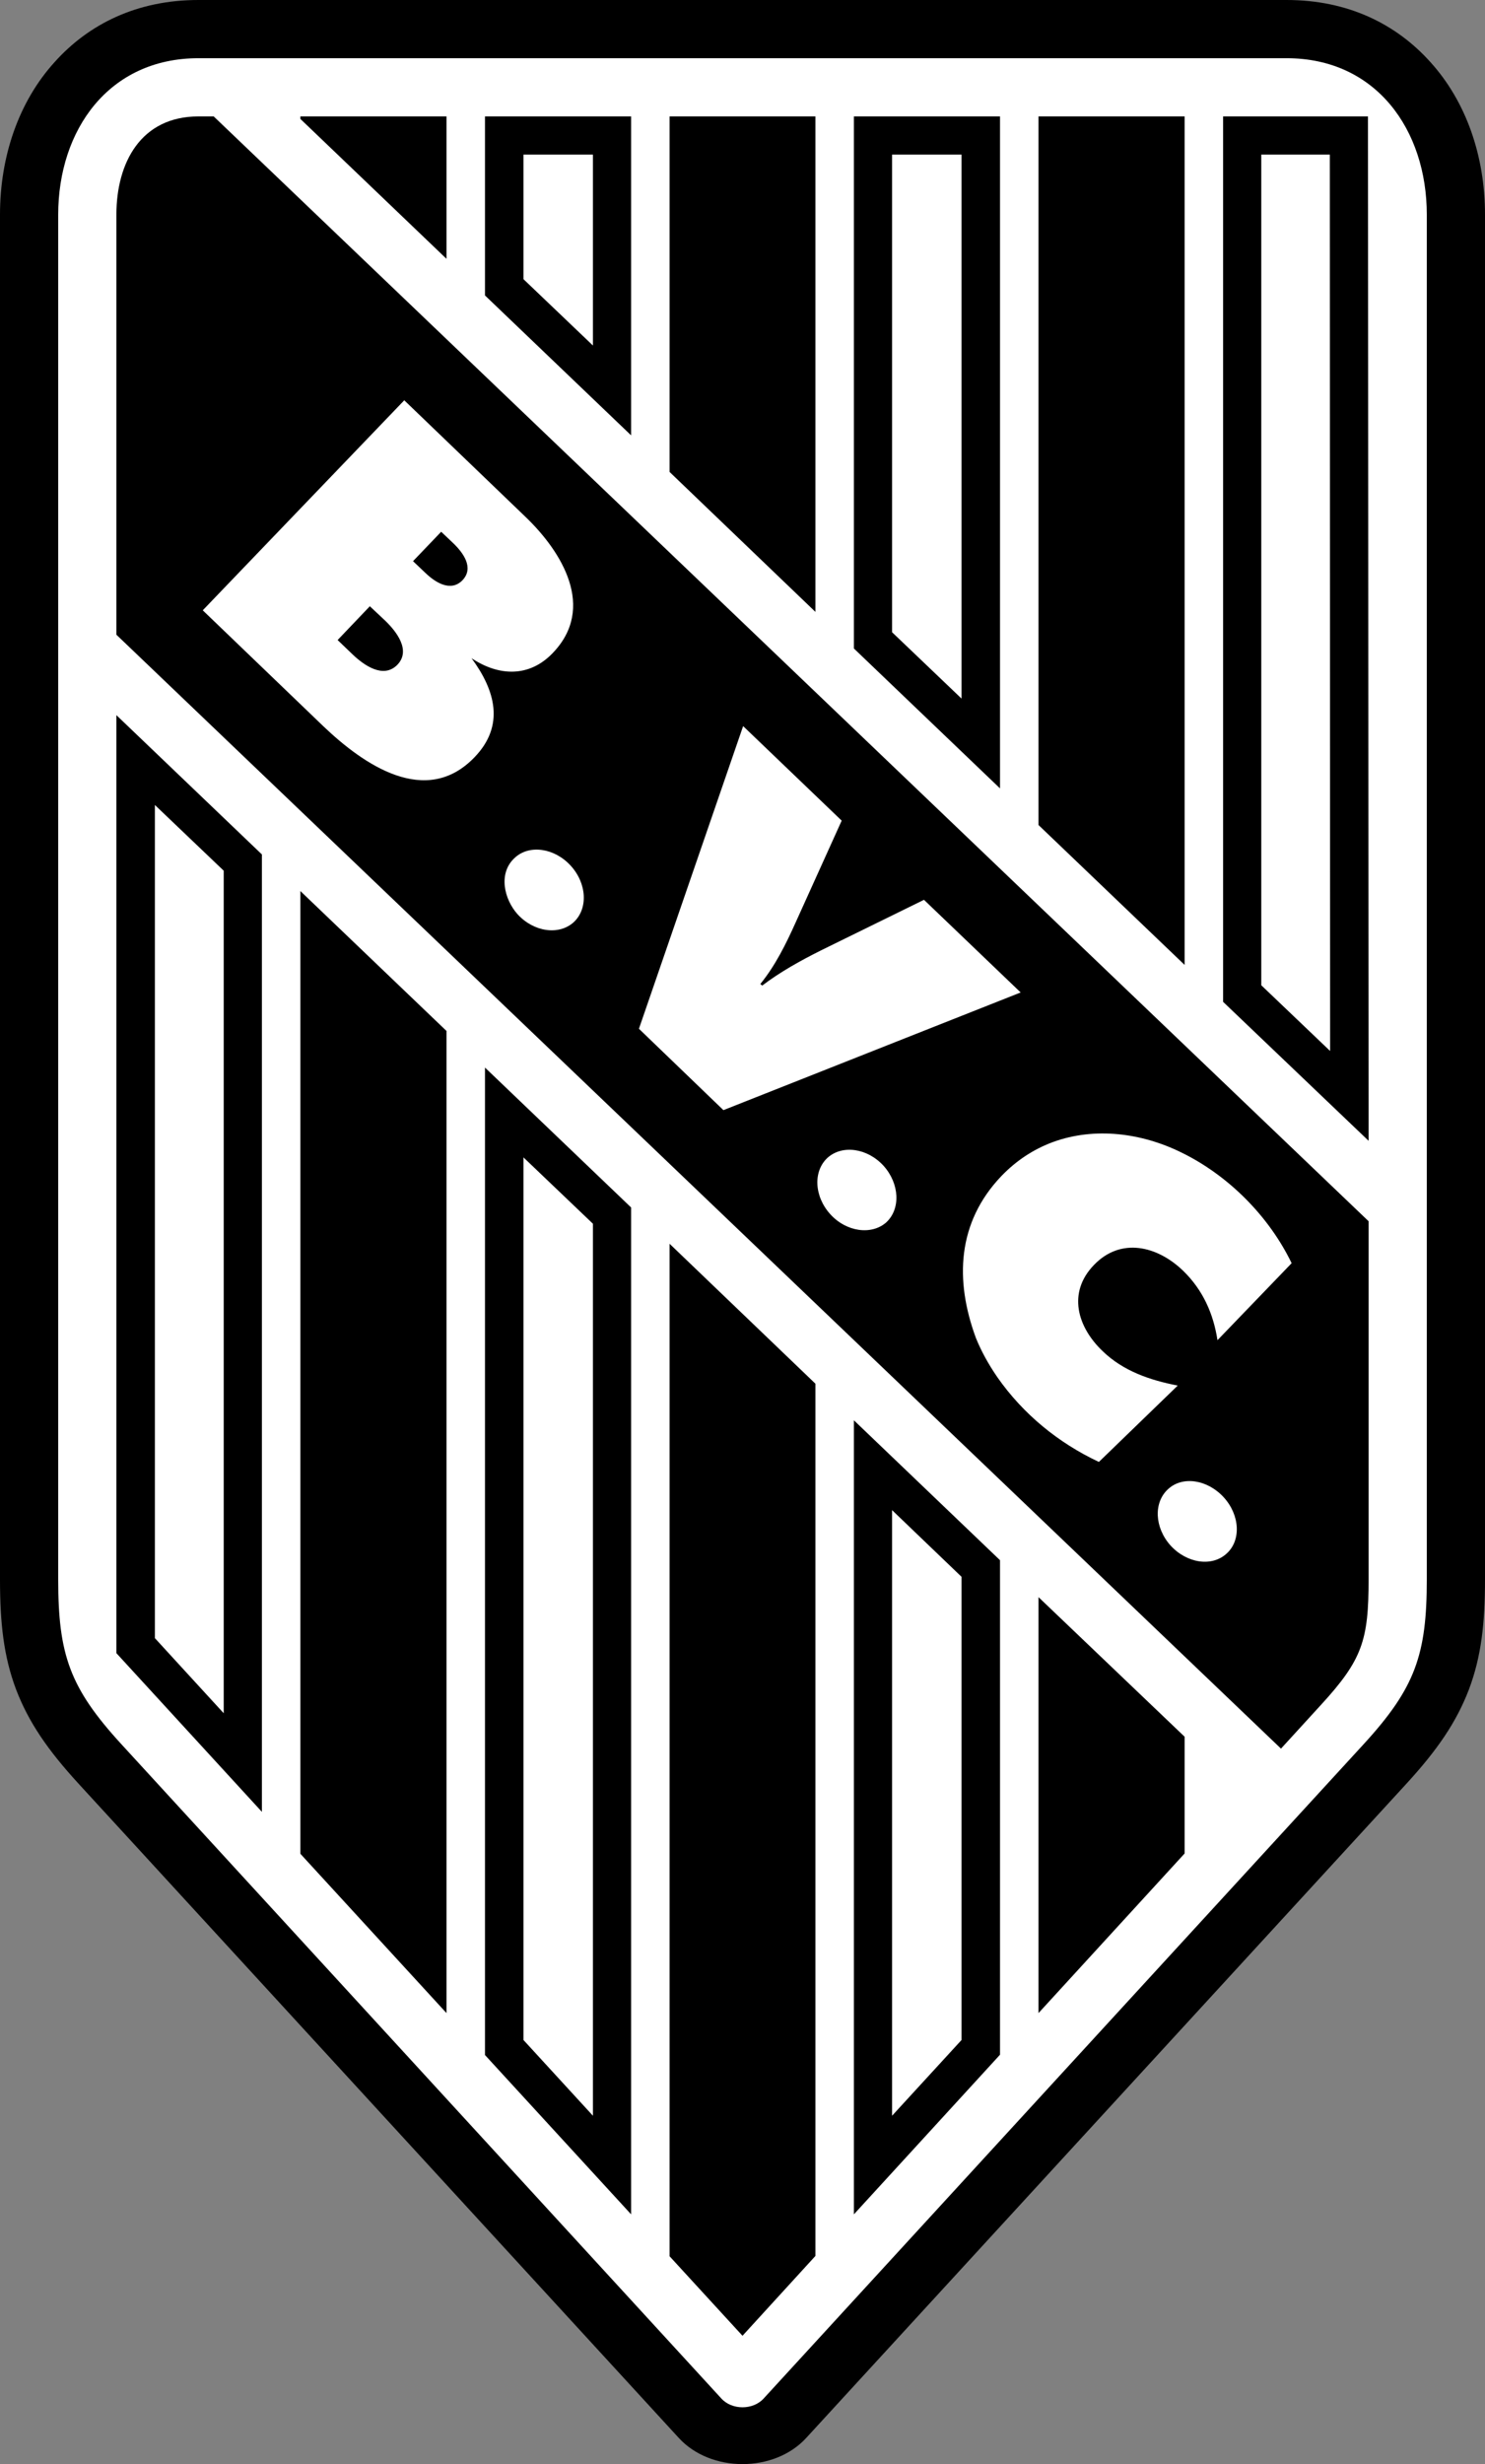
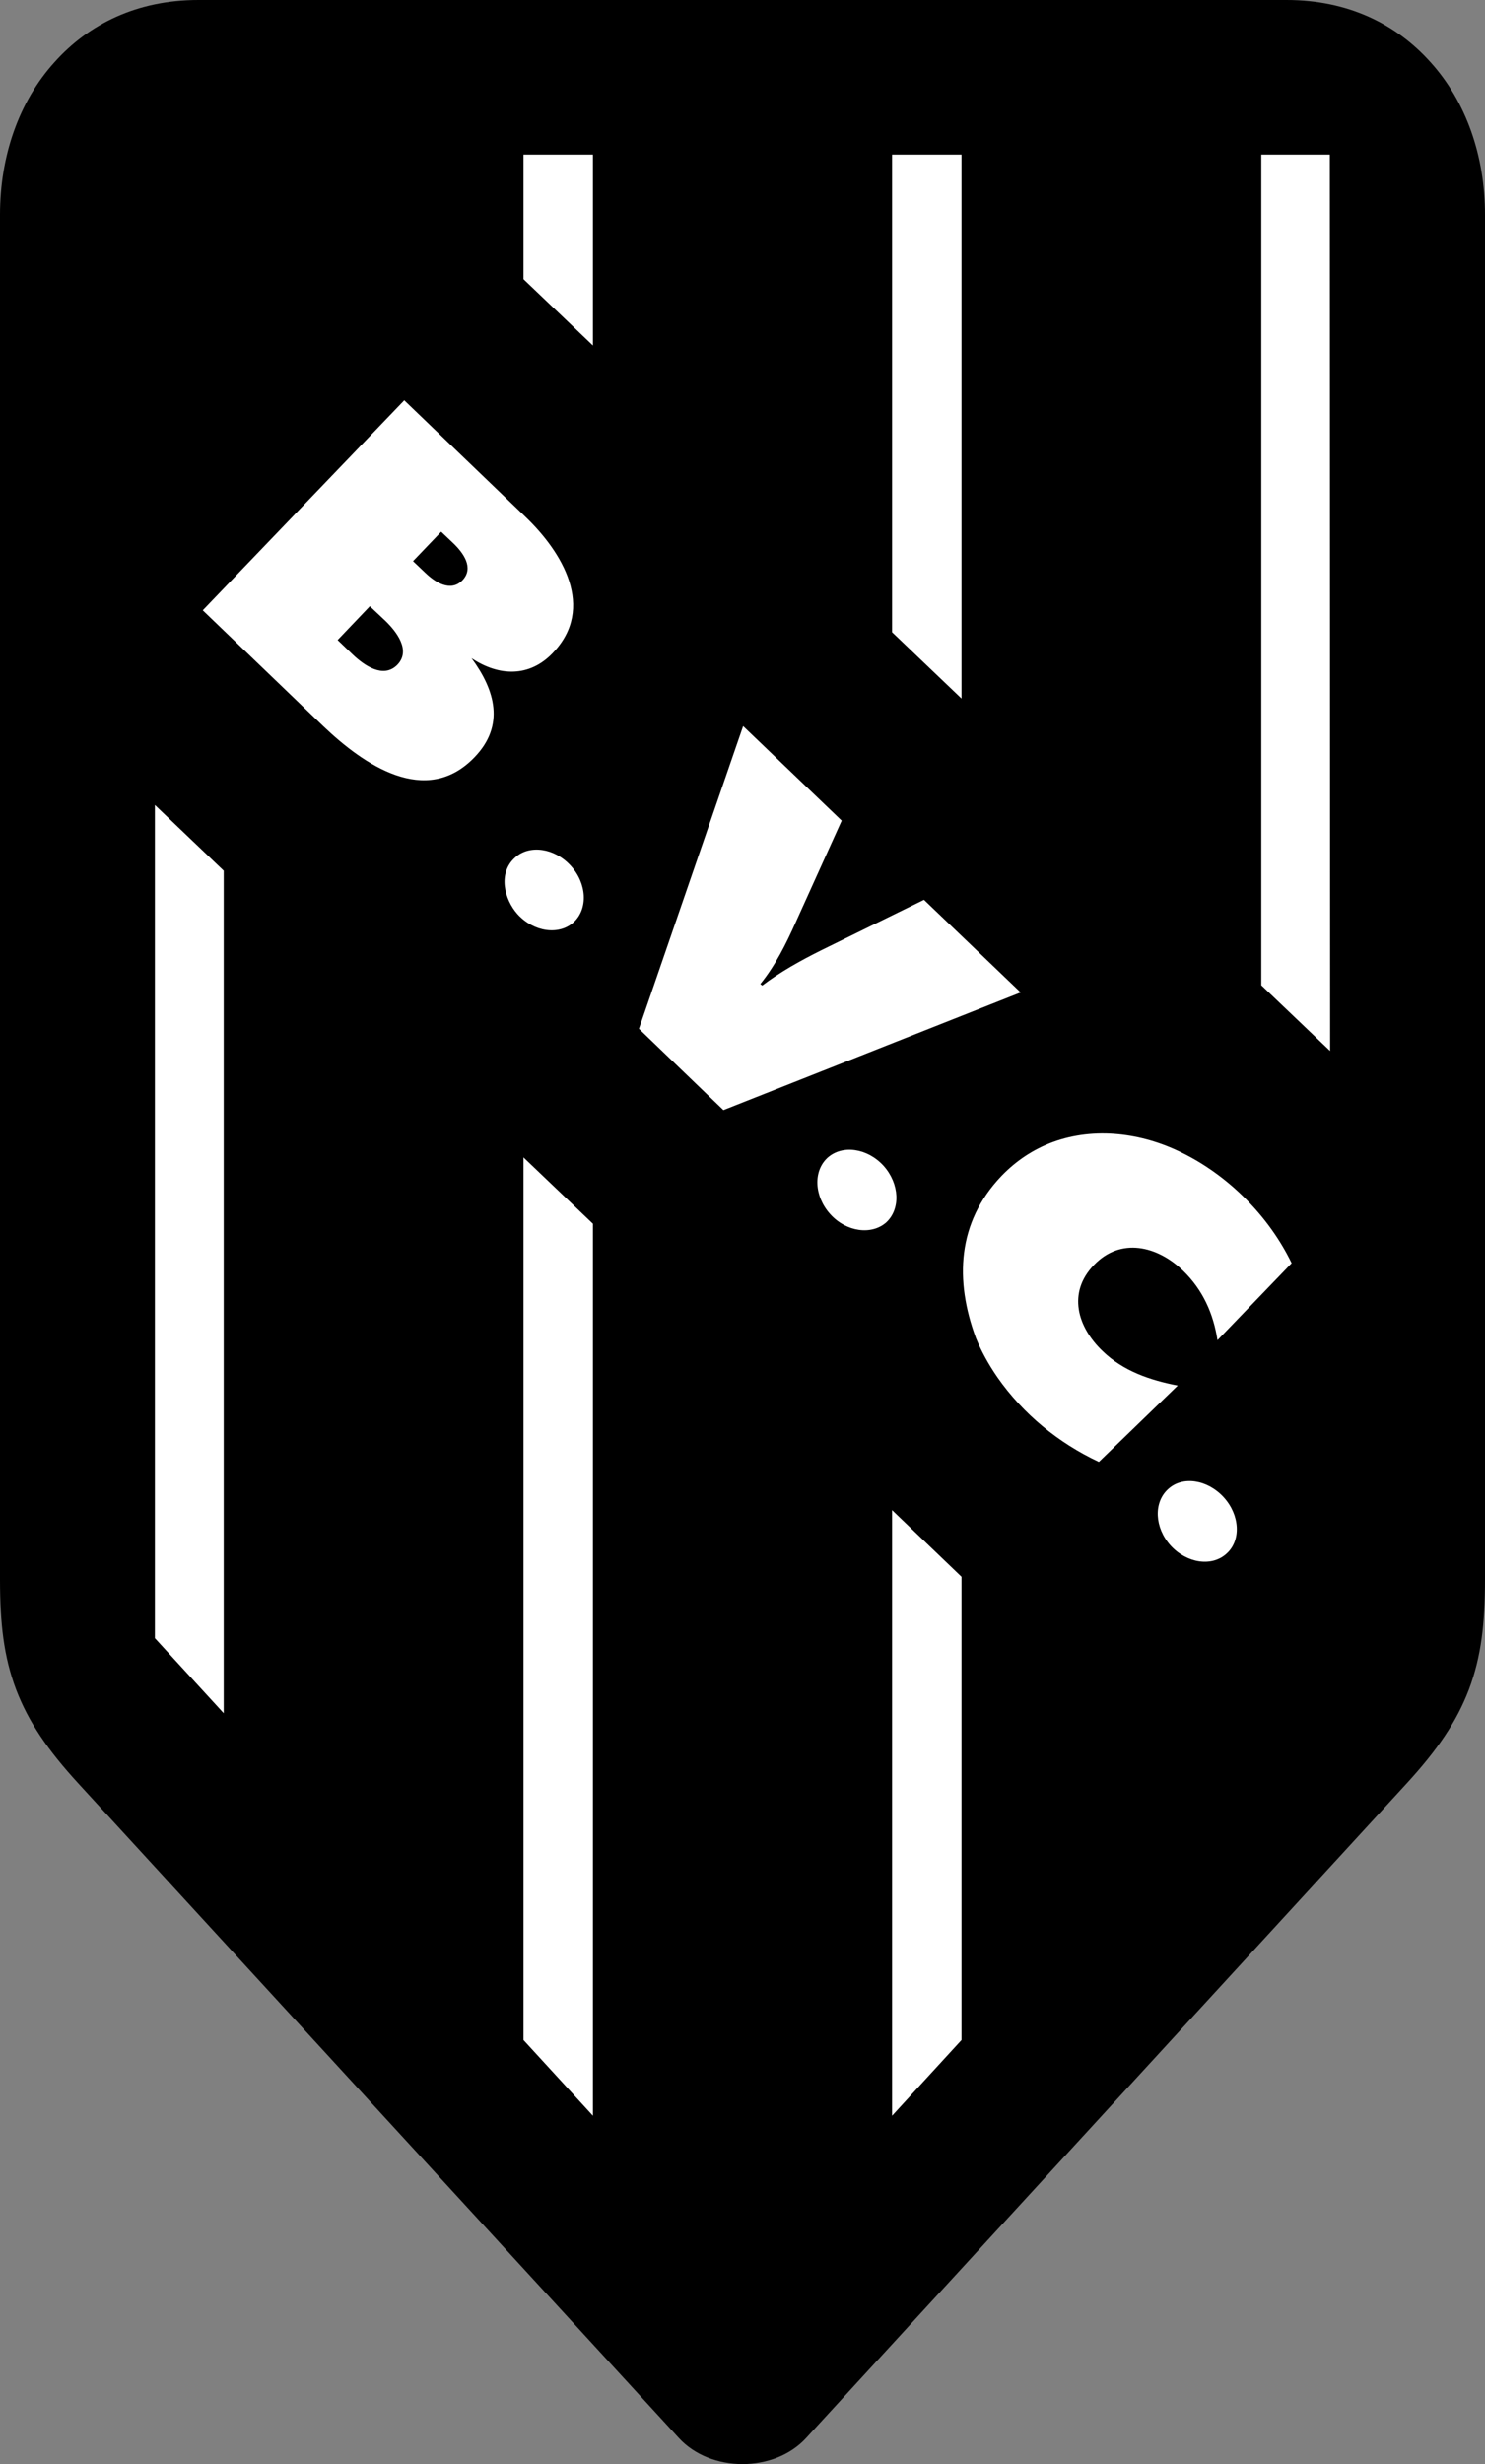
<svg xmlns="http://www.w3.org/2000/svg" version="1.1" baseProfile="tiny" id="Ebene_1" x="0px" y="0px" width="245.524" height="407.292" viewBox="0 0 341.712 566.856" xml:space="preserve">
  <rect x="0" y="0" width="341.712" height="566.856" fill="#808080" stroke="none" />
  <path d="M296.064,0c14.04,0,25.2,5.472,33.12,14.328c8.208,9.072,12.528,21.6,12.528,35.064v313.92   c0,10.152-0.864,17.784-3.672,25.272c-2.88,7.56-7.272,13.968-14.4,21.744l-138.096,150.48c-7.344,8.064-22.032,8.064-29.376,0   L18.072,410.328c-7.128-7.776-11.52-14.184-14.4-21.744C0.864,381.096,0,373.464,0,363.312V49.392C0,35.928,4.32,23.4,12.528,14.328   C20.448,5.472,31.608,0,45.648,0H296.064z" />
-   <path fill="#FFFFFF" d="M296.064,13.392c20.592,0,32.256,16.488,32.256,36v313.92c0,17.352-2.664,24.984-14.544,37.944   l-138.024,150.48c-2.448,2.736-7.344,2.736-9.792,0L27.936,401.256c-11.88-12.96-14.544-20.592-14.544-37.944V49.392   c0-19.512,11.664-36,32.256-36H296.064z" />
  <path d="M49.176,26.784h-3.528c-13.176,0-18.864,10.584-18.864,22.608v96.624l267.984,256.248l9.216-10.08   c9.504-10.368,10.944-14.832,10.944-28.872v-82.368L49.176,26.784z" />
  <polygon points="238.968,463.104 272.592,426.384 272.592,399.528 238.968,367.416 " />
-   <path d="M196.488,509.4l33.624-36.72V358.92l-33.624-32.184V509.4L196.488,509.4z M26.784,164.52v215.784l33.48,36.504V196.56   L26.784,164.52L26.784,164.52z M111.6,472.752l33.624,36.648V277.776L111.6,245.592V472.752L111.6,472.752z M314.784,26.784h-33.336   v203.688l33.48,31.968L314.784,26.784L314.784,26.784z M145.224,26.784H111.6v41.184l33.624,32.184V26.784L145.224,26.784z    M230.112,26.784h-33.624v122.4l33.624,32.184V26.784z" />
  <path fill="#FFFFFF" d="M205.272,486.72l15.984-17.424v-106.56L205.272,347.4V486.72L205.272,486.72z M35.64,185.184v191.664   l15.84,17.28V200.304L35.64,185.184L35.64,185.184z M120.456,469.296l15.984,17.424v-205.2l-15.984-15.264V469.296L120.456,469.296z    M306,35.568h-15.768v191.088l15.84,15.12L306,35.568L306,35.568z M136.44,35.568h-15.984v28.656l15.984,15.264V35.568   L136.44,35.568z M221.256,35.568h-15.984V145.44l15.984,15.264V35.568z" />
  <polygon points="154.08,519.048 170.856,537.336 187.632,518.976 187.632,318.312 154.08,286.128 " />
  <polygon points="69.12,426.456 102.744,463.104 102.744,237.168 69.12,204.984 " />
  <polygon points="102.744,26.784 69.12,26.784 69.12,27.36 102.744,59.544 " />
  <polygon points="187.632,26.784 154.08,26.784 154.08,108.576 187.632,140.76 " />
  <polygon points="272.592,26.784 238.968,26.784 238.968,189.792 272.592,221.976 " />
  <path fill="#FFFFFF" d="M190.44,266.328c-3.384,3.096-3.096,8.928,0.648,13.032c3.672,4.032,9.432,4.824,12.816,1.872   c3.384-3.096,3.096-8.928-0.576-13.032C199.584,264.096,193.824,263.304,190.44,266.328z" />
  <path fill="#FFFFFF" d="M106.416,133.488c-2.736,2.808-6.336,0.432-8.568-1.728l-2.808-2.664l6.48-6.768l2.808,2.664   C106.56,127.152,109.152,130.608,106.416,133.488L106.416,133.488z M91.44,152.928c-3.24,3.312-7.704,0.072-10.224-2.304   l-3.528-3.384l7.416-7.776l3.6,3.384C91.224,145.296,94.608,149.616,91.44,152.928L91.44,152.928z M127.224,150.192   c9.936-10.368,2.16-23.184-6.336-31.32L93.024,92.088L46.656,140.4l27.792,26.712c9.144,8.712,23.544,18.792,34.776,7.056   c6.984-7.272,4.752-15.336-0.72-22.752C114.768,155.592,121.824,155.88,127.224,150.192z" />
  <path fill="#FFFFFF" d="M253.728,310.824c-5.832-5.544-8.136-13.464-2.016-19.8c6.192-6.48,14.616-4.392,20.52,1.296   c4.536,4.392,6.984,9.864,7.92,15.984l17.064-17.712C291.96,279.72,282.6,270.36,271.8,265.104   c-9.072-4.464-19.872-5.904-29.52-2.376c-4.464,1.656-8.424,4.248-11.88,7.848c-10.152,10.656-10.728,23.976-5.832,37.224   c1.224,3.024,2.88,6.048,4.968,9.072c5.904,8.424,13.968,15.048,23.328,19.44l18.144-17.568   C264.672,317.52,258.48,315.432,253.728,310.824z" />
  <path fill="#FFFFFF" d="M189,218.592c-4.752,2.376-9.432,4.968-13.608,8.136l-0.432-0.36c3.456-4.248,5.904-9.216,8.136-14.184   l10.584-23.4L171,167.04l-23.976,69.624l19.44,18.72l68.4-27.072L212.616,207L189,218.592z" />
  <path fill="#FFFFFF" d="M119.088,210.312c3.744,4.104,9.504,4.896,12.888,1.872c3.384-3.096,3.096-8.928-0.648-13.032   c-3.744-4.104-9.504-4.896-12.816-1.872C114.552,200.808,115.992,206.856,119.088,210.312z" />
  <path fill="#FFFFFF" d="M268.776,342.576c-3.384,3.096-3.096,8.856,0.576,12.96c3.744,4.104,9.504,4.968,12.888,1.872   c3.384-3.024,3.096-8.856-0.648-12.96S272.088,339.48,268.776,342.576z" />
</svg>